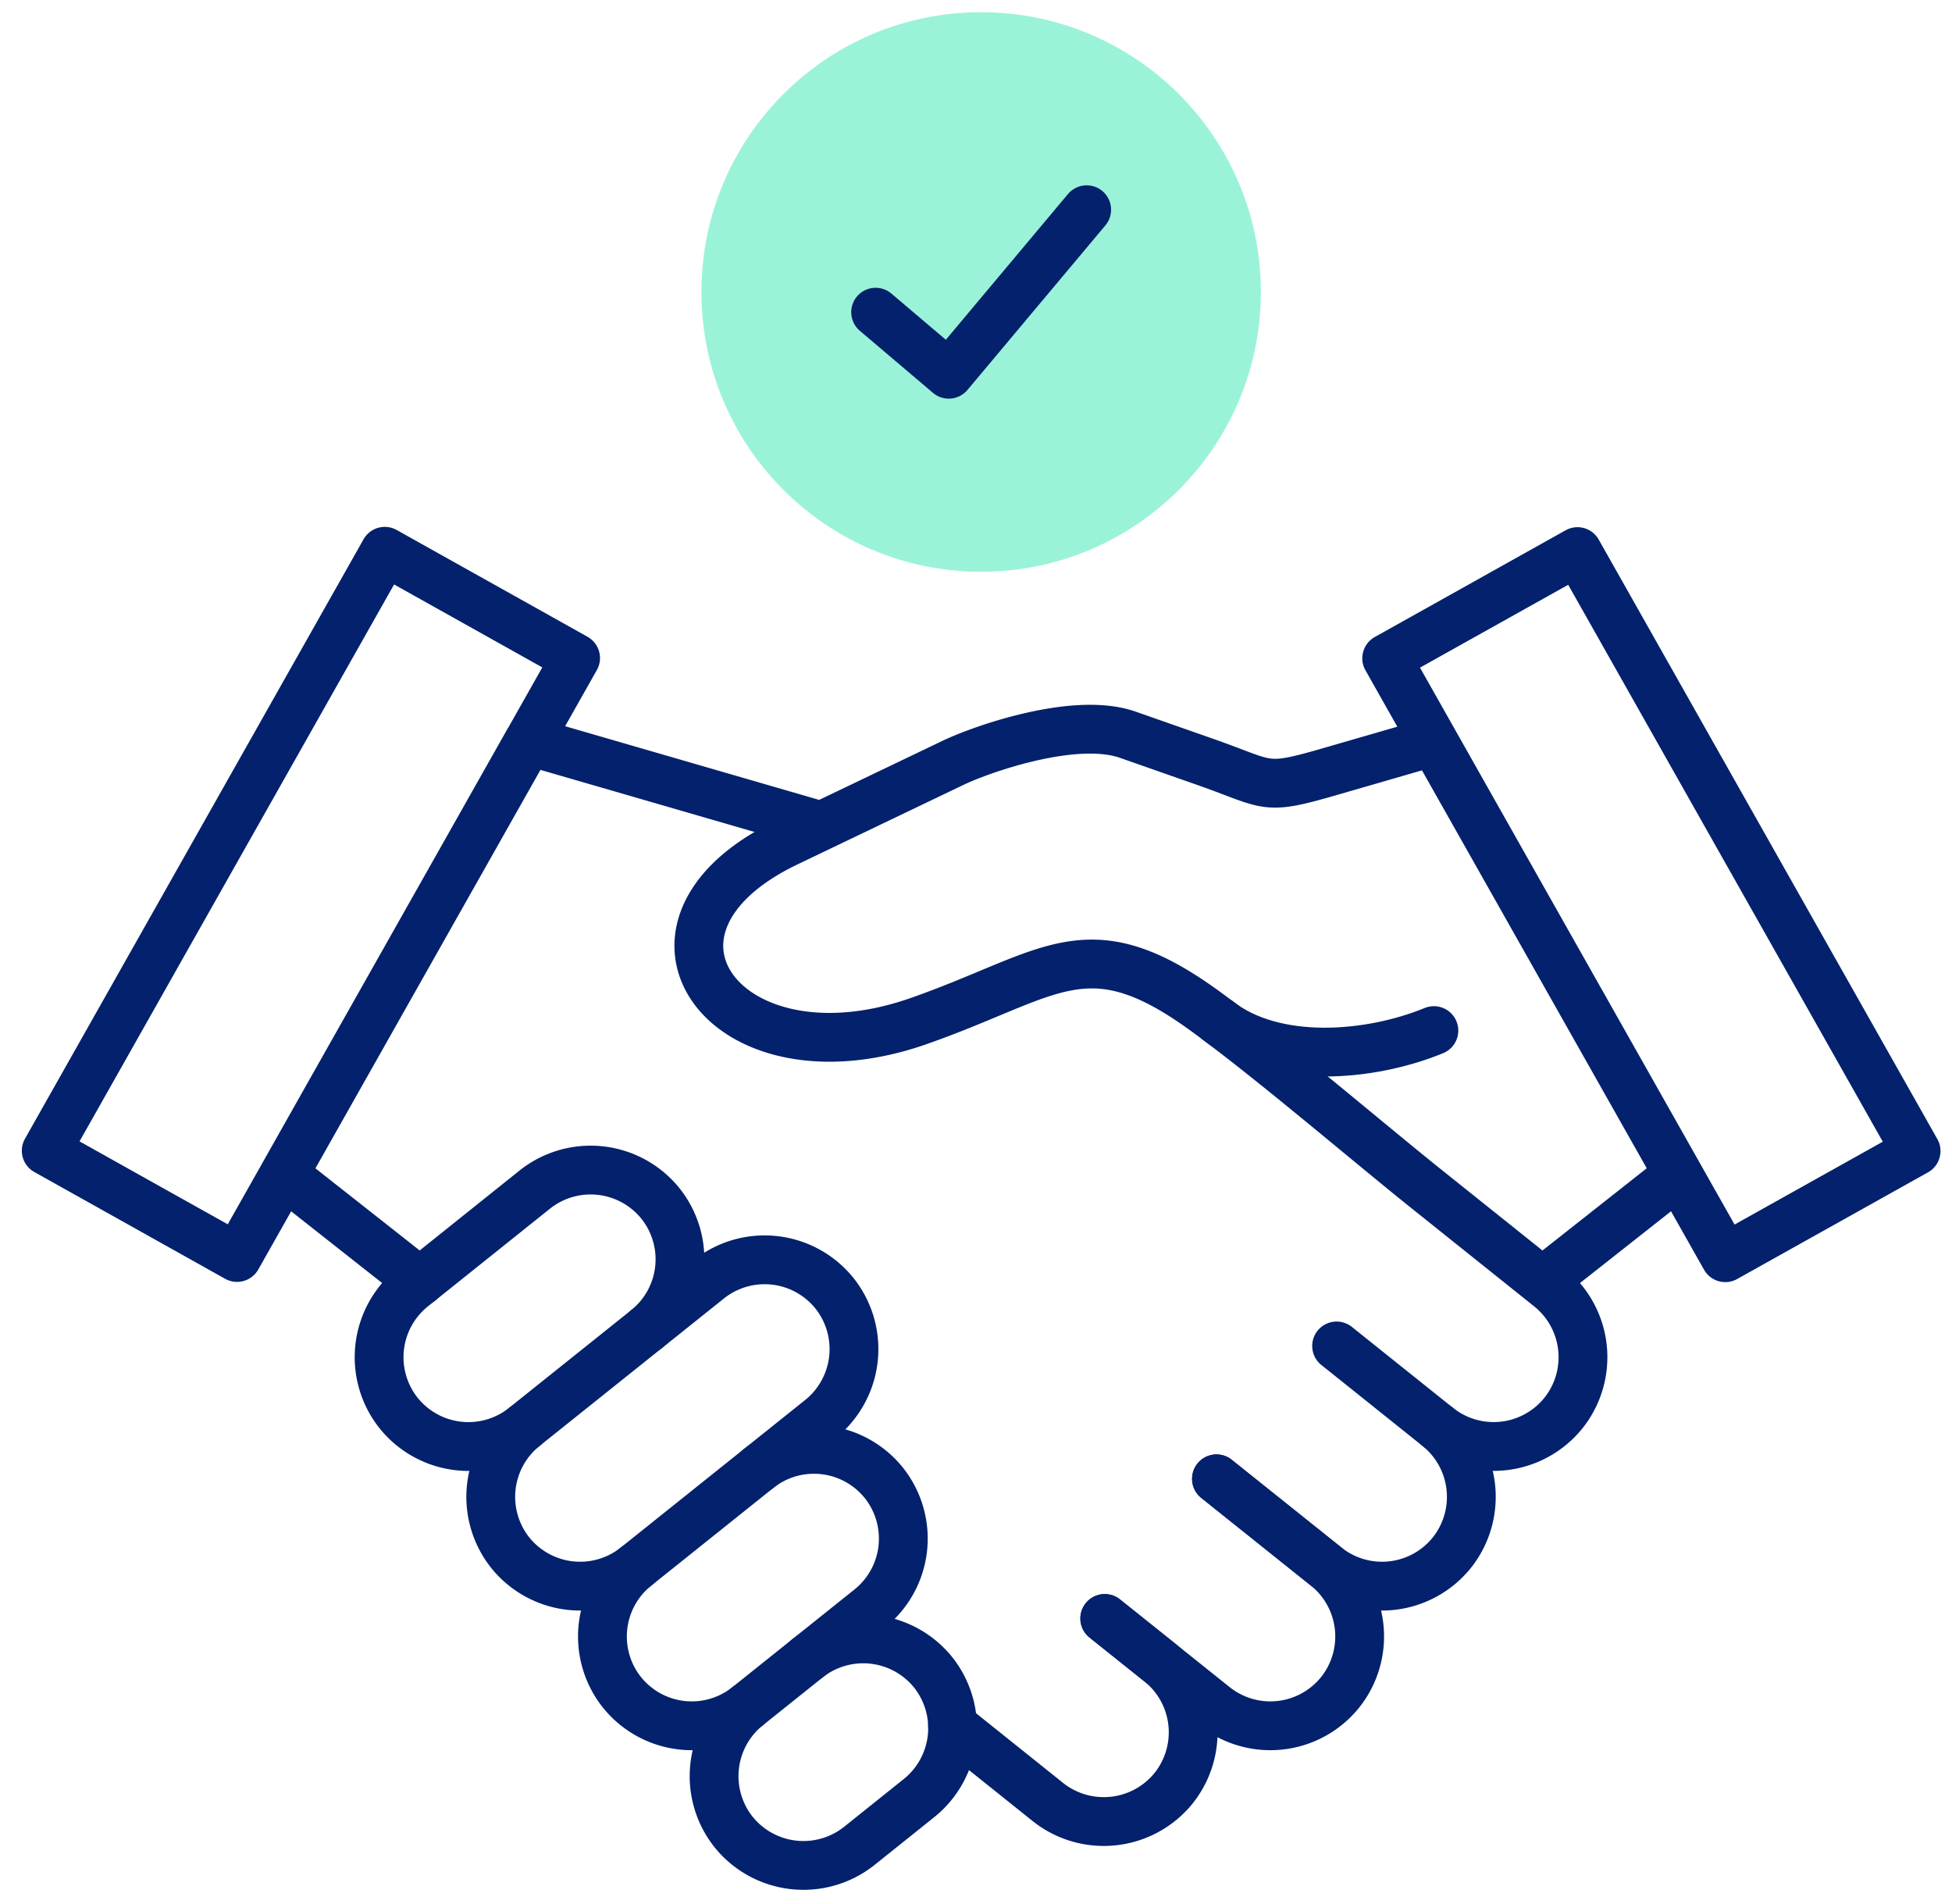
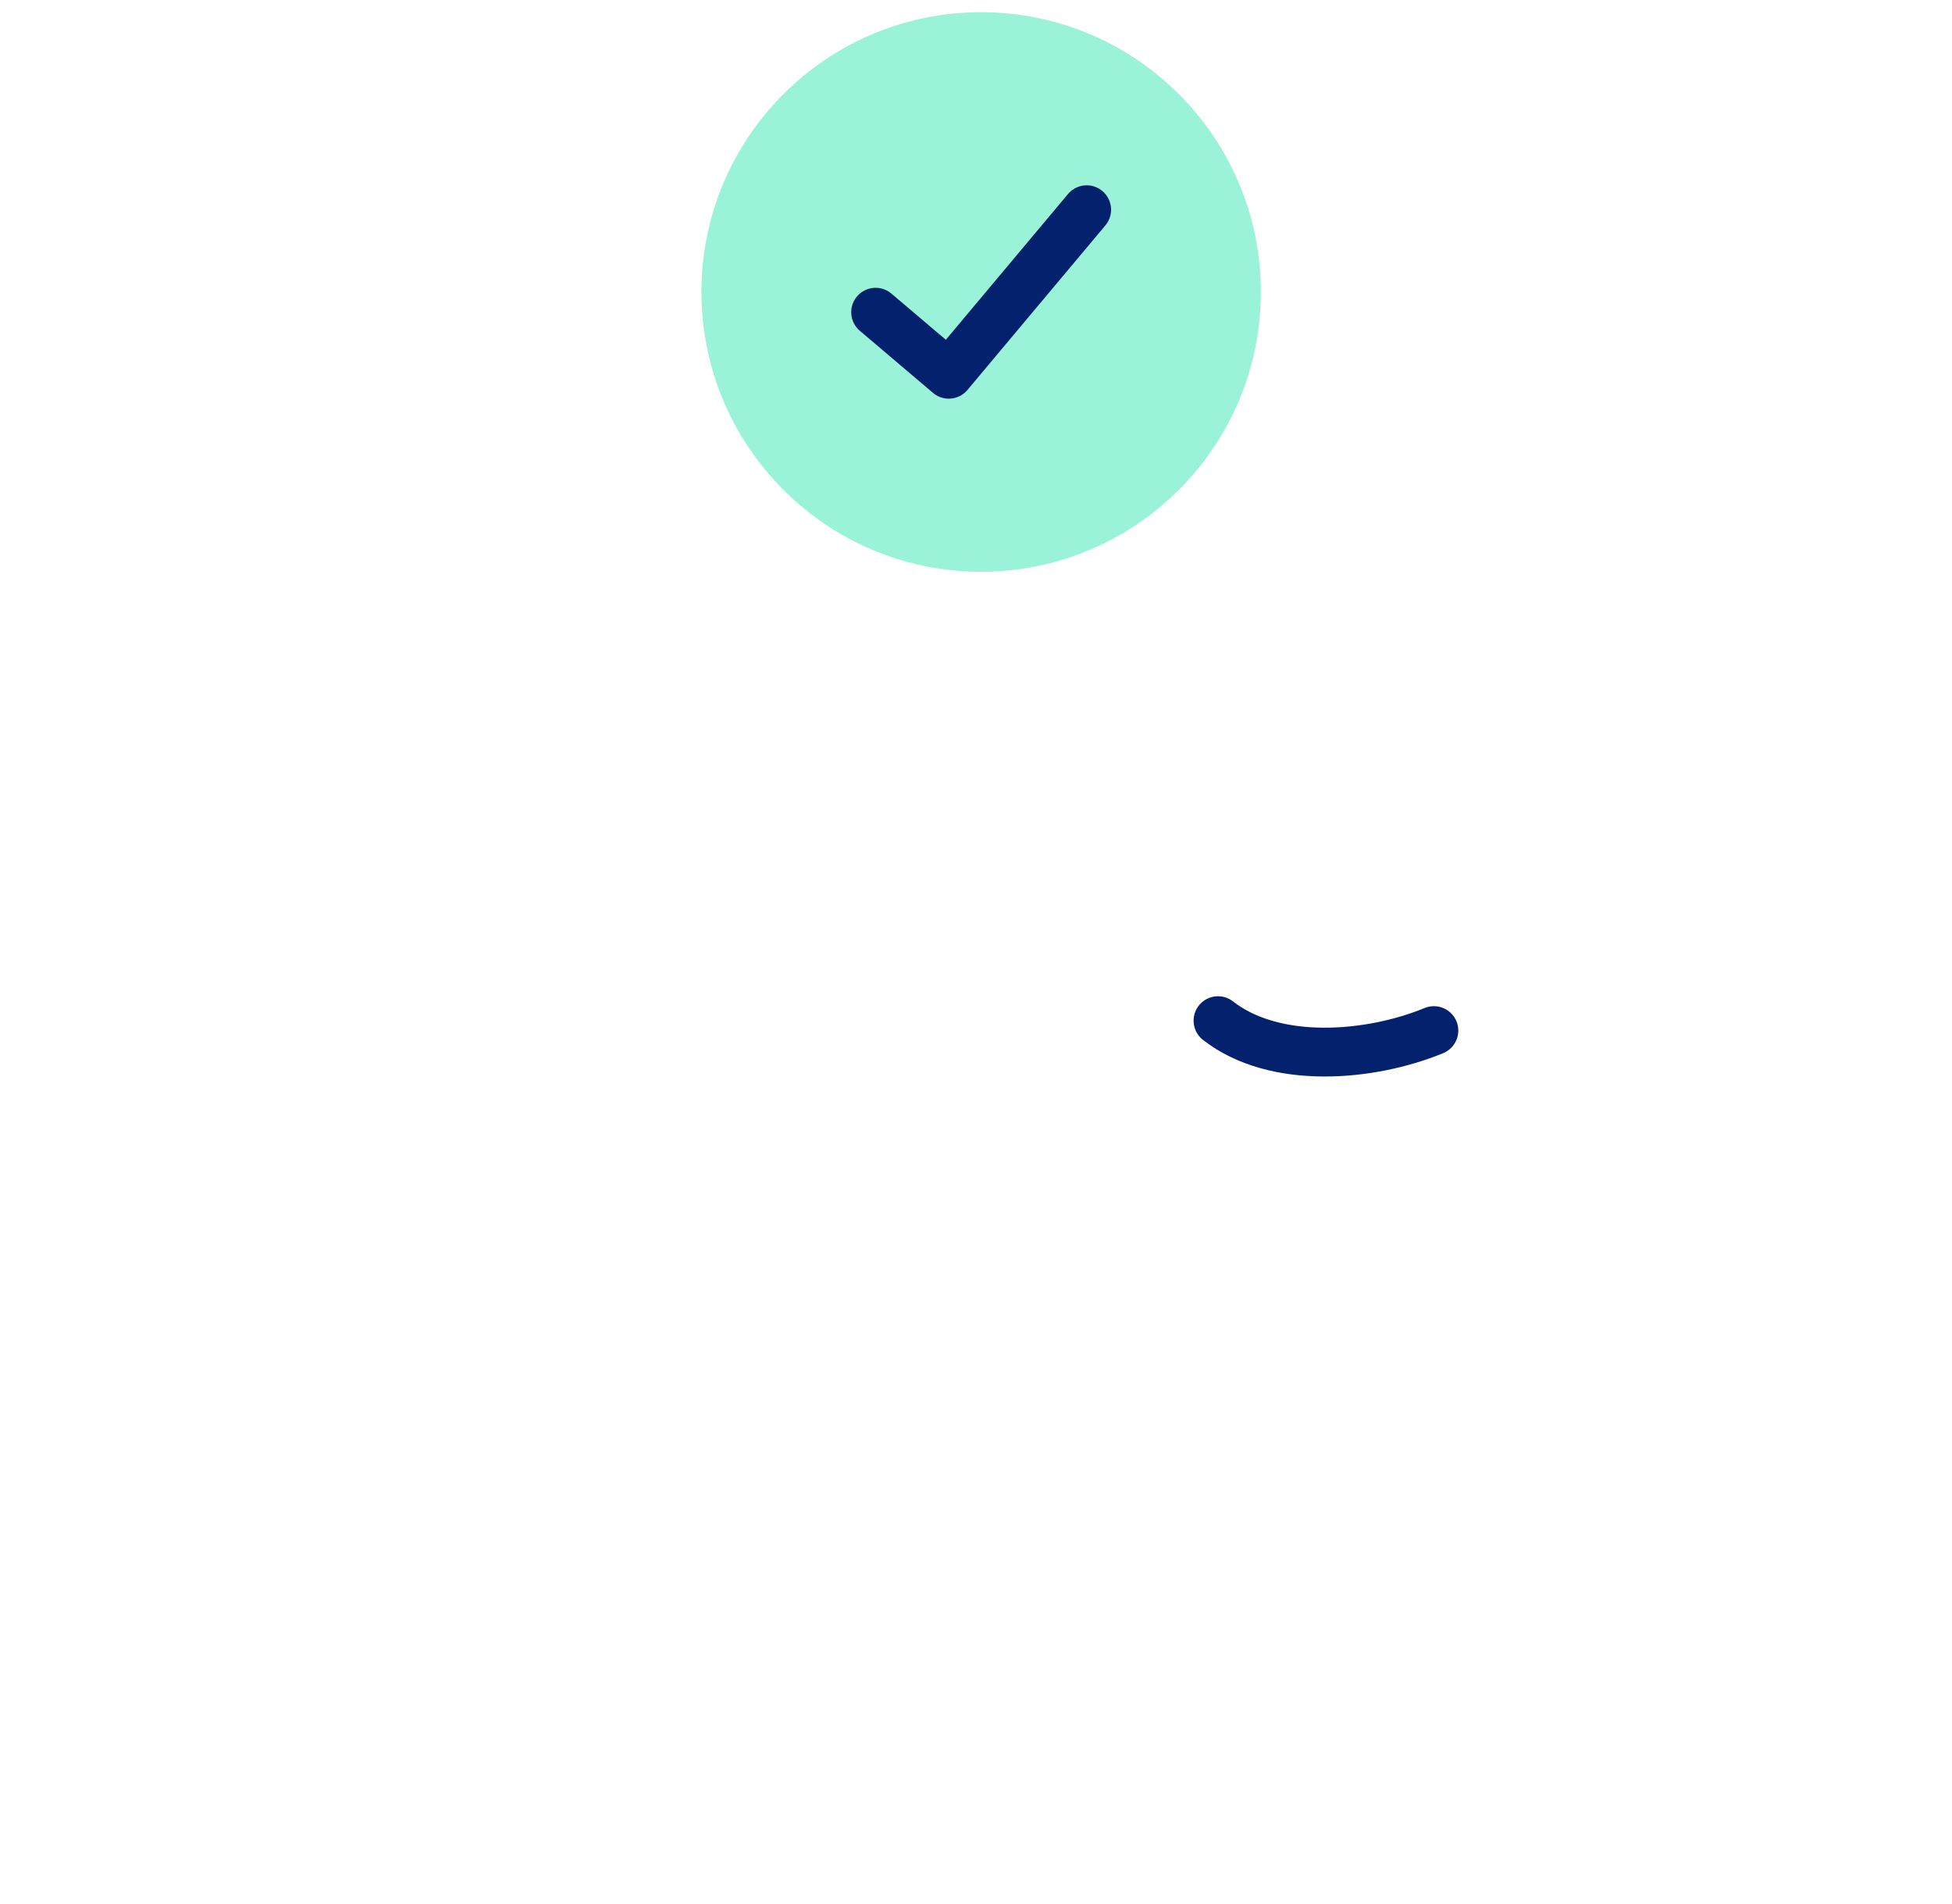
<svg xmlns="http://www.w3.org/2000/svg" width="80" height="78" fill="none" viewBox="0 0 80 78">
  <path fill="#9AF3D8" fill-rule="evenodd" d="M28.747 11.962c0 6.331 5.13 11.466 11.462 11.466 6.331 0 11.466-5.135 11.466-11.466C51.675 5.635 46.54.5 40.209.5c-6.332 0-11.462 5.135-11.462 11.462Z" clip-rule="evenodd" />
-   <path stroke="#03216C" stroke-linecap="round" stroke-linejoin="round" stroke-miterlimit="10" stroke-width="2" d="M26.495 54.462a3.67 3.67 0 0 0 .574-5.148 3.675 3.675 0 0 0-5.148-.574L16.91 52.75a3.67 3.67 0 0 0-.574 5.148 3.67 3.67 0 0 0 5.148.574M26.063 64.193a3.67 3.67 0 0 0-.574 5.148 3.67 3.67 0 0 0 5.148.574l5.011-4.009a3.67 3.67 0 0 0 .574-5.148 3.675 3.675 0 0 0-5.148-.574" />
-   <path stroke="#03216C" stroke-linecap="round" stroke-linejoin="round" stroke-miterlimit="10" stroke-width="2" d="M30.637 69.915a3.675 3.675 0 0 0-.574 5.148 3.676 3.676 0 0 0 5.152.574l2.455-1.965a3.675 3.675 0 0 0 .574-5.148 3.68 3.68 0 0 0-5.152-.574M54.779 55.15l4.15 3.32a3.675 3.675 0 0 1 .574 5.149 3.67 3.67 0 0 1-5.148.574l-4.499-3.598" />
-   <path stroke="#03216C" stroke-linecap="round" stroke-linejoin="round" stroke-miterlimit="10" stroke-width="2" d="m49.856 60.595 4.499 3.598a3.675 3.675 0 0 1 .57 5.148 3.67 3.67 0 0 1-5.148.574l-4.5-3.598" />
-   <path stroke="#03216C" stroke-linecap="round" stroke-linejoin="round" stroke-miterlimit="10" stroke-width="2" d="m45.277 66.317 2.252 1.8a3.675 3.675 0 0 1 .574 5.149 3.68 3.68 0 0 1-5.153.574l-3.911-3.13M63.212 52.515l5.567-4.389M58.929 58.47a3.67 3.67 0 0 0 5.148-.573 3.67 3.67 0 0 0-.574-5.148l-5.029-4.022c-2.441-1.952-6.596-5.51-9.214-7.391-4.738-3.395-6.208-1.391-11.612.503-7.921 2.777-12.694-3.823-5.4-7.32l6.821-3.267c1.206-.574 4.998-1.899 7.148-1.148l3.149 1.104c2.741.958 2.37 1.214 5.223.384l4.168-1.206M33.405 33.768l-11.74-3.404M17.206 52.515l-5.572-4.389M21.484 58.47l7.568-6.052a3.674 3.674 0 0 1 5.148.574 3.674 3.674 0 0 1-.57 5.148l-7.567 6.053a3.676 3.676 0 0 1-5.153-.574 3.675 3.675 0 0 1 .574-5.148ZM64.651 22.602l13.877 24.562-7.82 4.37-13.876-24.56 7.82-4.372ZM21.665 30.364 11.634 48.126M15.77 22.589 1.895 47.15l7.82 4.375L23.59 26.964l-7.82-4.375Z" />
  <path stroke="#03216C" stroke-linecap="round" stroke-linejoin="round" stroke-miterlimit="10" stroke-width="2" d="M49.918 41.821c2.33 1.82 6.243 1.48 8.848.407M35.886 12.792l2.998 2.543 5.652-6.742" />
</svg>